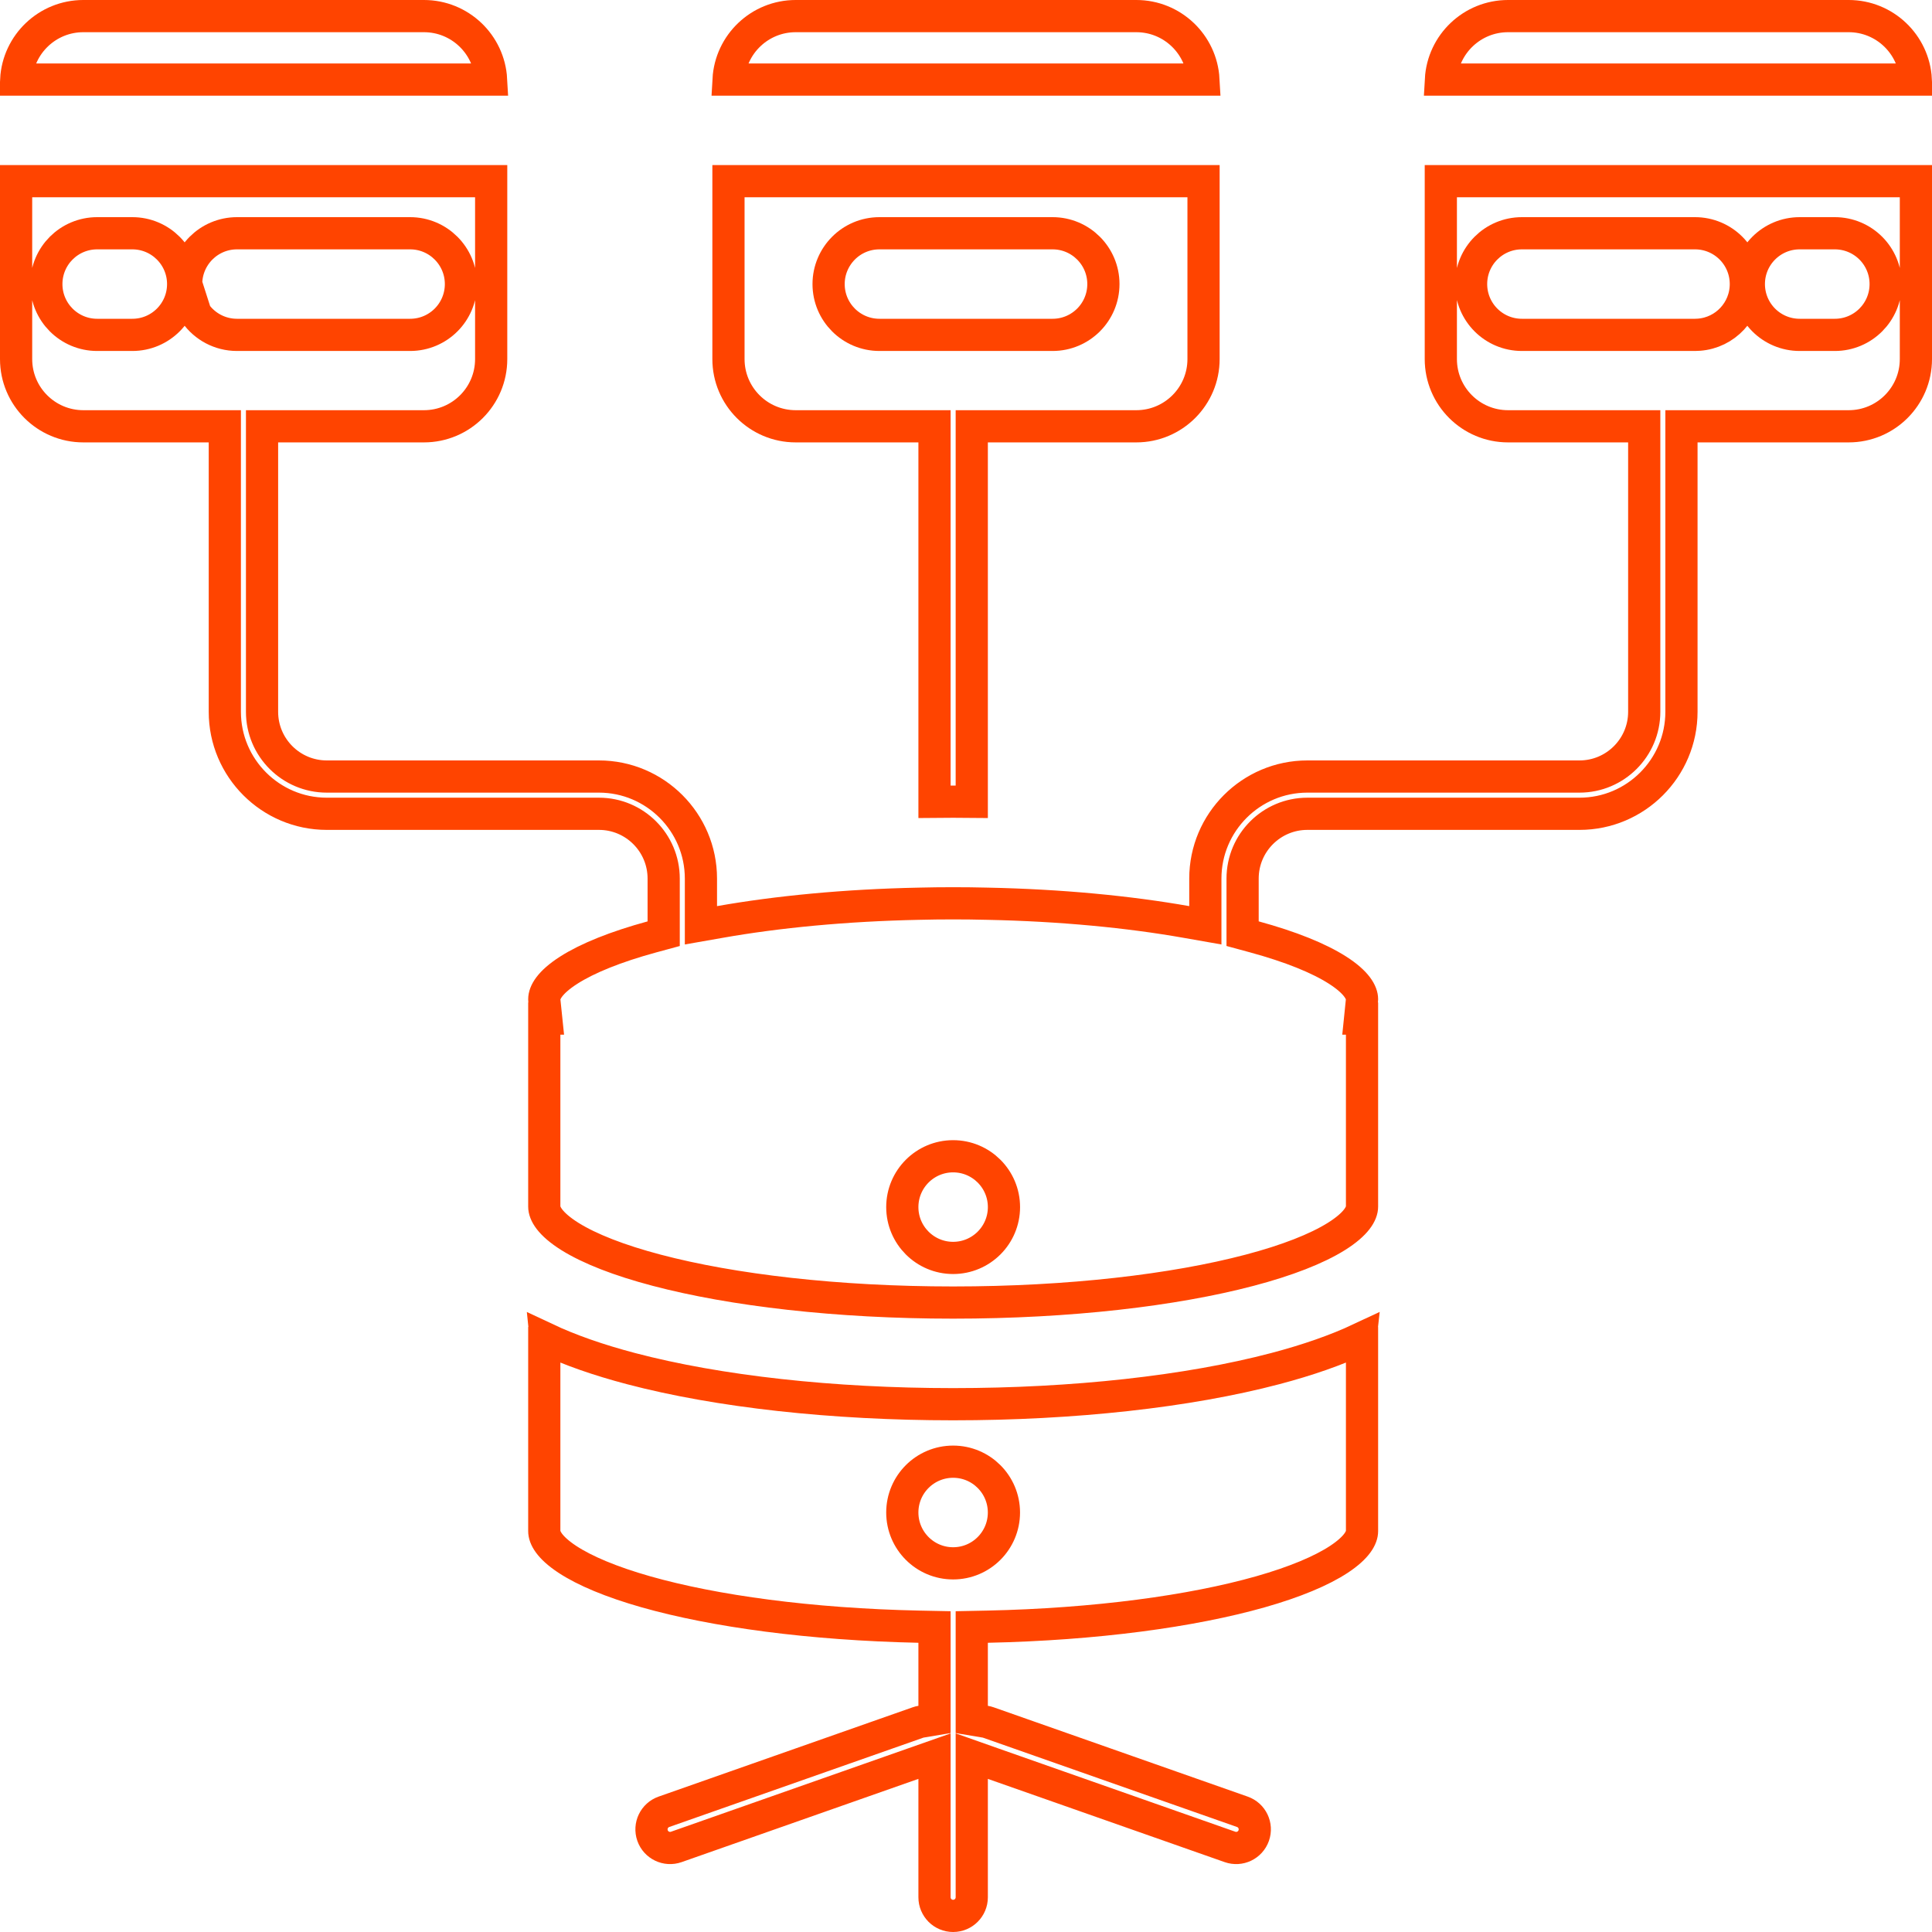
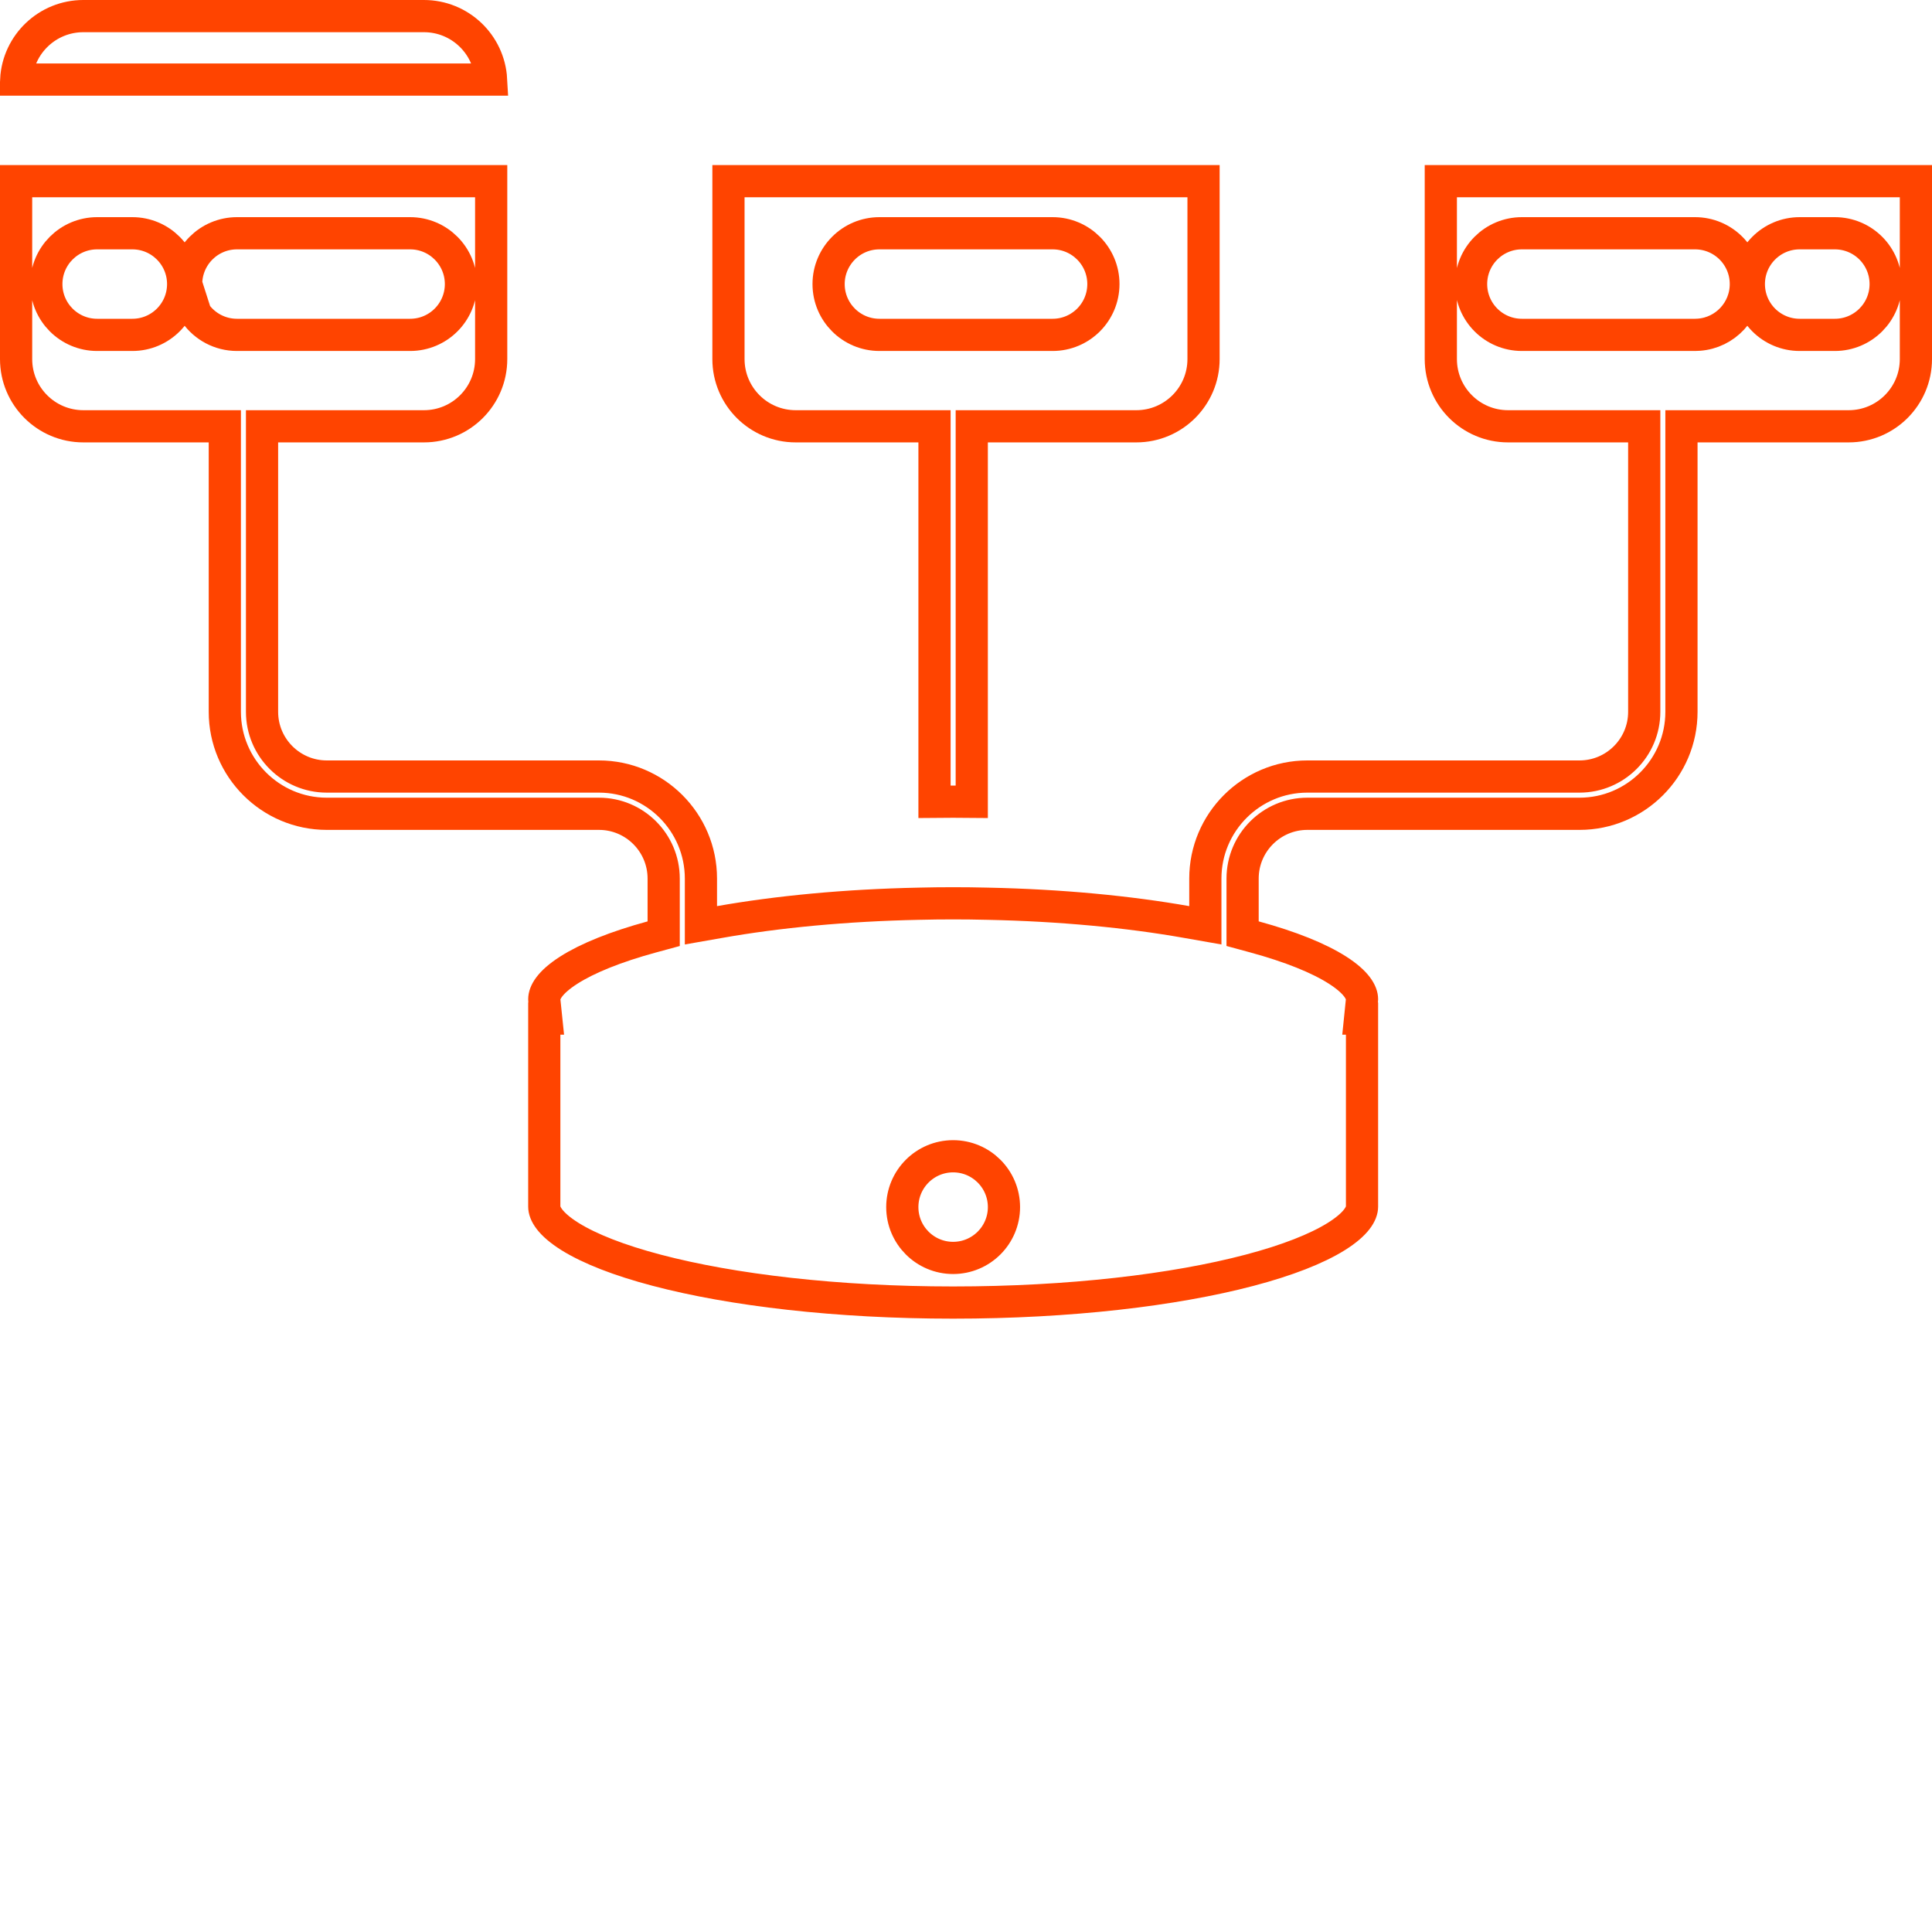
<svg xmlns="http://www.w3.org/2000/svg" width="60" height="60" viewBox="0 0 60 60" fill="none">
-   <path d="M42.252 41.575L42.237 41.71H42.299V47.551C42.299 47.746 42.15 48.051 41.584 48.425C41.038 48.784 40.215 49.13 39.147 49.434C37.017 50.039 34.032 50.446 30.668 50.518L30.179 50.528V51.018V52.975V53.399L30.597 53.469C30.629 53.474 30.662 53.482 30.695 53.494L38.582 56.267L38.582 56.267C38.884 56.373 39.042 56.703 38.936 57.004C38.83 57.306 38.5 57.464 38.199 57.358L38.199 57.358L30.844 54.773L30.179 54.538V55.244V58.922C30.179 59.241 29.92 59.5 29.6 59.5C29.442 59.5 29.298 59.437 29.191 59.331C29.086 59.224 29.022 59.081 29.022 58.922V55.245V54.539L28.356 54.773L21.003 57.358C20.701 57.464 20.371 57.306 20.265 57.004L20.265 57.004C20.16 56.703 20.318 56.373 20.619 56.267L28.507 53.494C28.54 53.482 28.572 53.474 28.604 53.469L29.022 53.399V52.975V51.017V50.528L28.533 50.518C25.169 50.446 22.184 50.039 20.055 49.434C18.987 49.13 18.163 48.784 17.617 48.425C17.051 48.051 16.903 47.746 16.903 47.55V41.71H16.964L16.95 41.575C17.7 41.928 18.586 42.237 19.591 42.502L19.591 42.502C22.312 43.219 25.866 43.609 29.6 43.609C33.336 43.609 36.89 43.219 39.61 42.502L39.61 42.502C40.615 42.237 41.501 41.928 42.252 41.575ZM28.022 46.972C28.022 47.844 28.729 48.551 29.6 48.551C30.472 48.551 31.178 47.844 31.178 46.972C31.178 46.1 30.471 45.394 29.6 45.394C28.729 45.394 28.022 46.1 28.022 46.972Z" stroke="#FF4400" />
  <path d="M13.166 0.5C14.28 0.5 15.19 1.372 15.251 2.471H0.503C0.564 1.372 1.474 0.5 2.588 0.5H13.166Z" stroke="#FF4400" />
  <path d="M5.781 8.822C5.781 8.387 5.959 7.991 6.244 7.706C6.529 7.421 6.924 7.244 7.36 7.244H12.737C13.608 7.244 14.315 7.951 14.315 8.822C14.315 9.257 14.138 9.653 13.853 9.938C13.568 10.223 13.172 10.4 12.737 10.4H8.638H7.36C6.829 10.4 6.36 10.138 6.075 9.739L5.781 8.822ZM5.781 8.822C5.781 9.163 5.89 9.481 6.075 9.739L5.781 8.822ZM51.063 13.739V13.239H50.563H46.834C45.681 13.239 44.746 12.305 44.746 11.151V5.627H59.5V11.151C59.5 12.305 58.565 13.239 57.412 13.239H52.719H52.219V13.739V22.106C52.219 23.852 50.799 25.273 49.053 25.273H40.6C39.492 25.273 38.59 26.174 38.59 27.284V28.614V28.996L38.958 29.096C40.083 29.403 40.956 29.757 41.536 30.127C42.14 30.513 42.299 30.831 42.299 31.033C42.299 31.041 42.298 31.055 42.295 31.082L42.239 31.633H42.299V37.472C42.299 37.68 42.131 38.007 41.497 38.403C40.89 38.781 39.977 39.141 38.806 39.449C36.47 40.065 33.215 40.452 29.6 40.452C25.986 40.452 22.732 40.065 20.396 39.449C19.224 39.141 18.312 38.781 17.704 38.403C17.071 38.007 16.903 37.68 16.903 37.472V31.633H16.963L16.906 31.082C16.904 31.055 16.903 31.041 16.903 31.033C16.903 30.831 17.062 30.513 17.665 30.128C18.245 29.758 19.117 29.404 20.243 29.097L20.611 28.997V28.615V27.284C20.611 26.174 19.71 25.273 18.602 25.273H10.149C8.403 25.273 6.982 23.852 6.982 22.106V13.739V13.239H6.482H2.588C1.435 13.239 0.5 12.305 0.5 11.151V5.627H15.254V11.151C15.254 12.305 14.319 13.239 13.166 13.239H8.638H8.138V13.739V22.106C8.138 23.216 9.04 24.116 10.149 24.116H18.602C20.347 24.116 21.768 25.538 21.768 27.284V28.14V28.736L22.355 28.633C24.143 28.317 26.252 28.113 28.533 28.066L28.534 28.066C28.885 28.057 29.24 28.053 29.6 28.053C29.96 28.053 30.316 28.057 30.667 28.066L30.668 28.066C32.949 28.113 35.058 28.317 36.846 28.633L37.433 28.736V28.14V27.284C37.433 25.538 38.854 24.116 40.6 24.116H49.053C50.162 24.116 51.063 23.215 51.063 22.106V13.739ZM1.902 7.705L1.901 7.706C1.616 7.991 1.439 8.387 1.439 8.822C1.439 9.693 2.146 10.4 3.017 10.4H4.11C4.546 10.4 4.941 10.223 5.226 9.938C5.511 9.653 5.688 9.257 5.688 8.822C5.688 7.951 4.981 7.244 4.11 7.244H3.017C2.581 7.244 2.187 7.421 1.902 7.705ZM28.022 37.488C28.022 38.359 28.729 39.066 29.6 39.066C30.472 39.066 31.179 38.359 31.179 37.488C31.179 36.615 30.471 35.909 29.6 35.909C28.729 35.909 28.022 36.615 28.022 37.488ZM56.982 7.244H55.89C55.018 7.244 54.312 7.951 54.312 8.822C54.312 9.257 54.489 9.653 54.774 9.938C55.059 10.223 55.455 10.4 55.89 10.4H56.982C57.855 10.4 58.561 9.693 58.561 8.822C58.561 8.387 58.384 7.991 58.099 7.706C57.814 7.421 57.418 7.244 56.982 7.244ZM52.641 7.244H47.264C46.391 7.244 45.686 7.951 45.686 8.822C45.686 9.257 45.863 9.653 46.148 9.938C46.433 10.223 46.828 10.4 47.264 10.4H50.563H52.641C52.676 10.4 52.717 10.399 52.761 10.395C53.578 10.334 54.219 9.652 54.219 8.822C54.219 8.387 54.042 7.991 53.757 7.706C53.472 7.421 53.076 7.244 52.641 7.244Z" stroke="#FF4400" />
-   <path d="M46.834 0.5H57.412C58.526 0.5 59.436 1.372 59.497 2.471H44.749C44.81 1.372 45.72 0.5 46.834 0.5Z" stroke="#FF4400" />
  <path d="M29.022 13.739V13.239H28.522H24.711C23.558 13.239 22.623 12.305 22.623 11.151V5.627H37.377V11.151C37.377 12.304 36.442 13.239 35.289 13.239H30.679H30.179V13.739V24.9C29.986 24.898 29.794 24.897 29.6 24.897C29.407 24.897 29.214 24.898 29.022 24.9V13.739ZM33.804 9.939L33.805 9.938C34.09 9.653 34.267 9.257 34.267 8.822C34.267 7.951 33.56 7.244 32.689 7.244H27.312C26.875 7.244 26.48 7.421 26.196 7.706C25.911 7.991 25.733 8.387 25.733 8.822C25.733 9.693 26.439 10.4 27.312 10.4H28.522H30.679H32.689C33.125 10.4 33.519 10.223 33.804 9.939Z" stroke="#FF4400" />
-   <path d="M35.289 0.5C36.403 0.5 37.313 1.372 37.374 2.471H22.626C22.687 1.372 23.597 0.5 24.711 0.5H35.289Z" stroke="#FF4400" />
</svg>